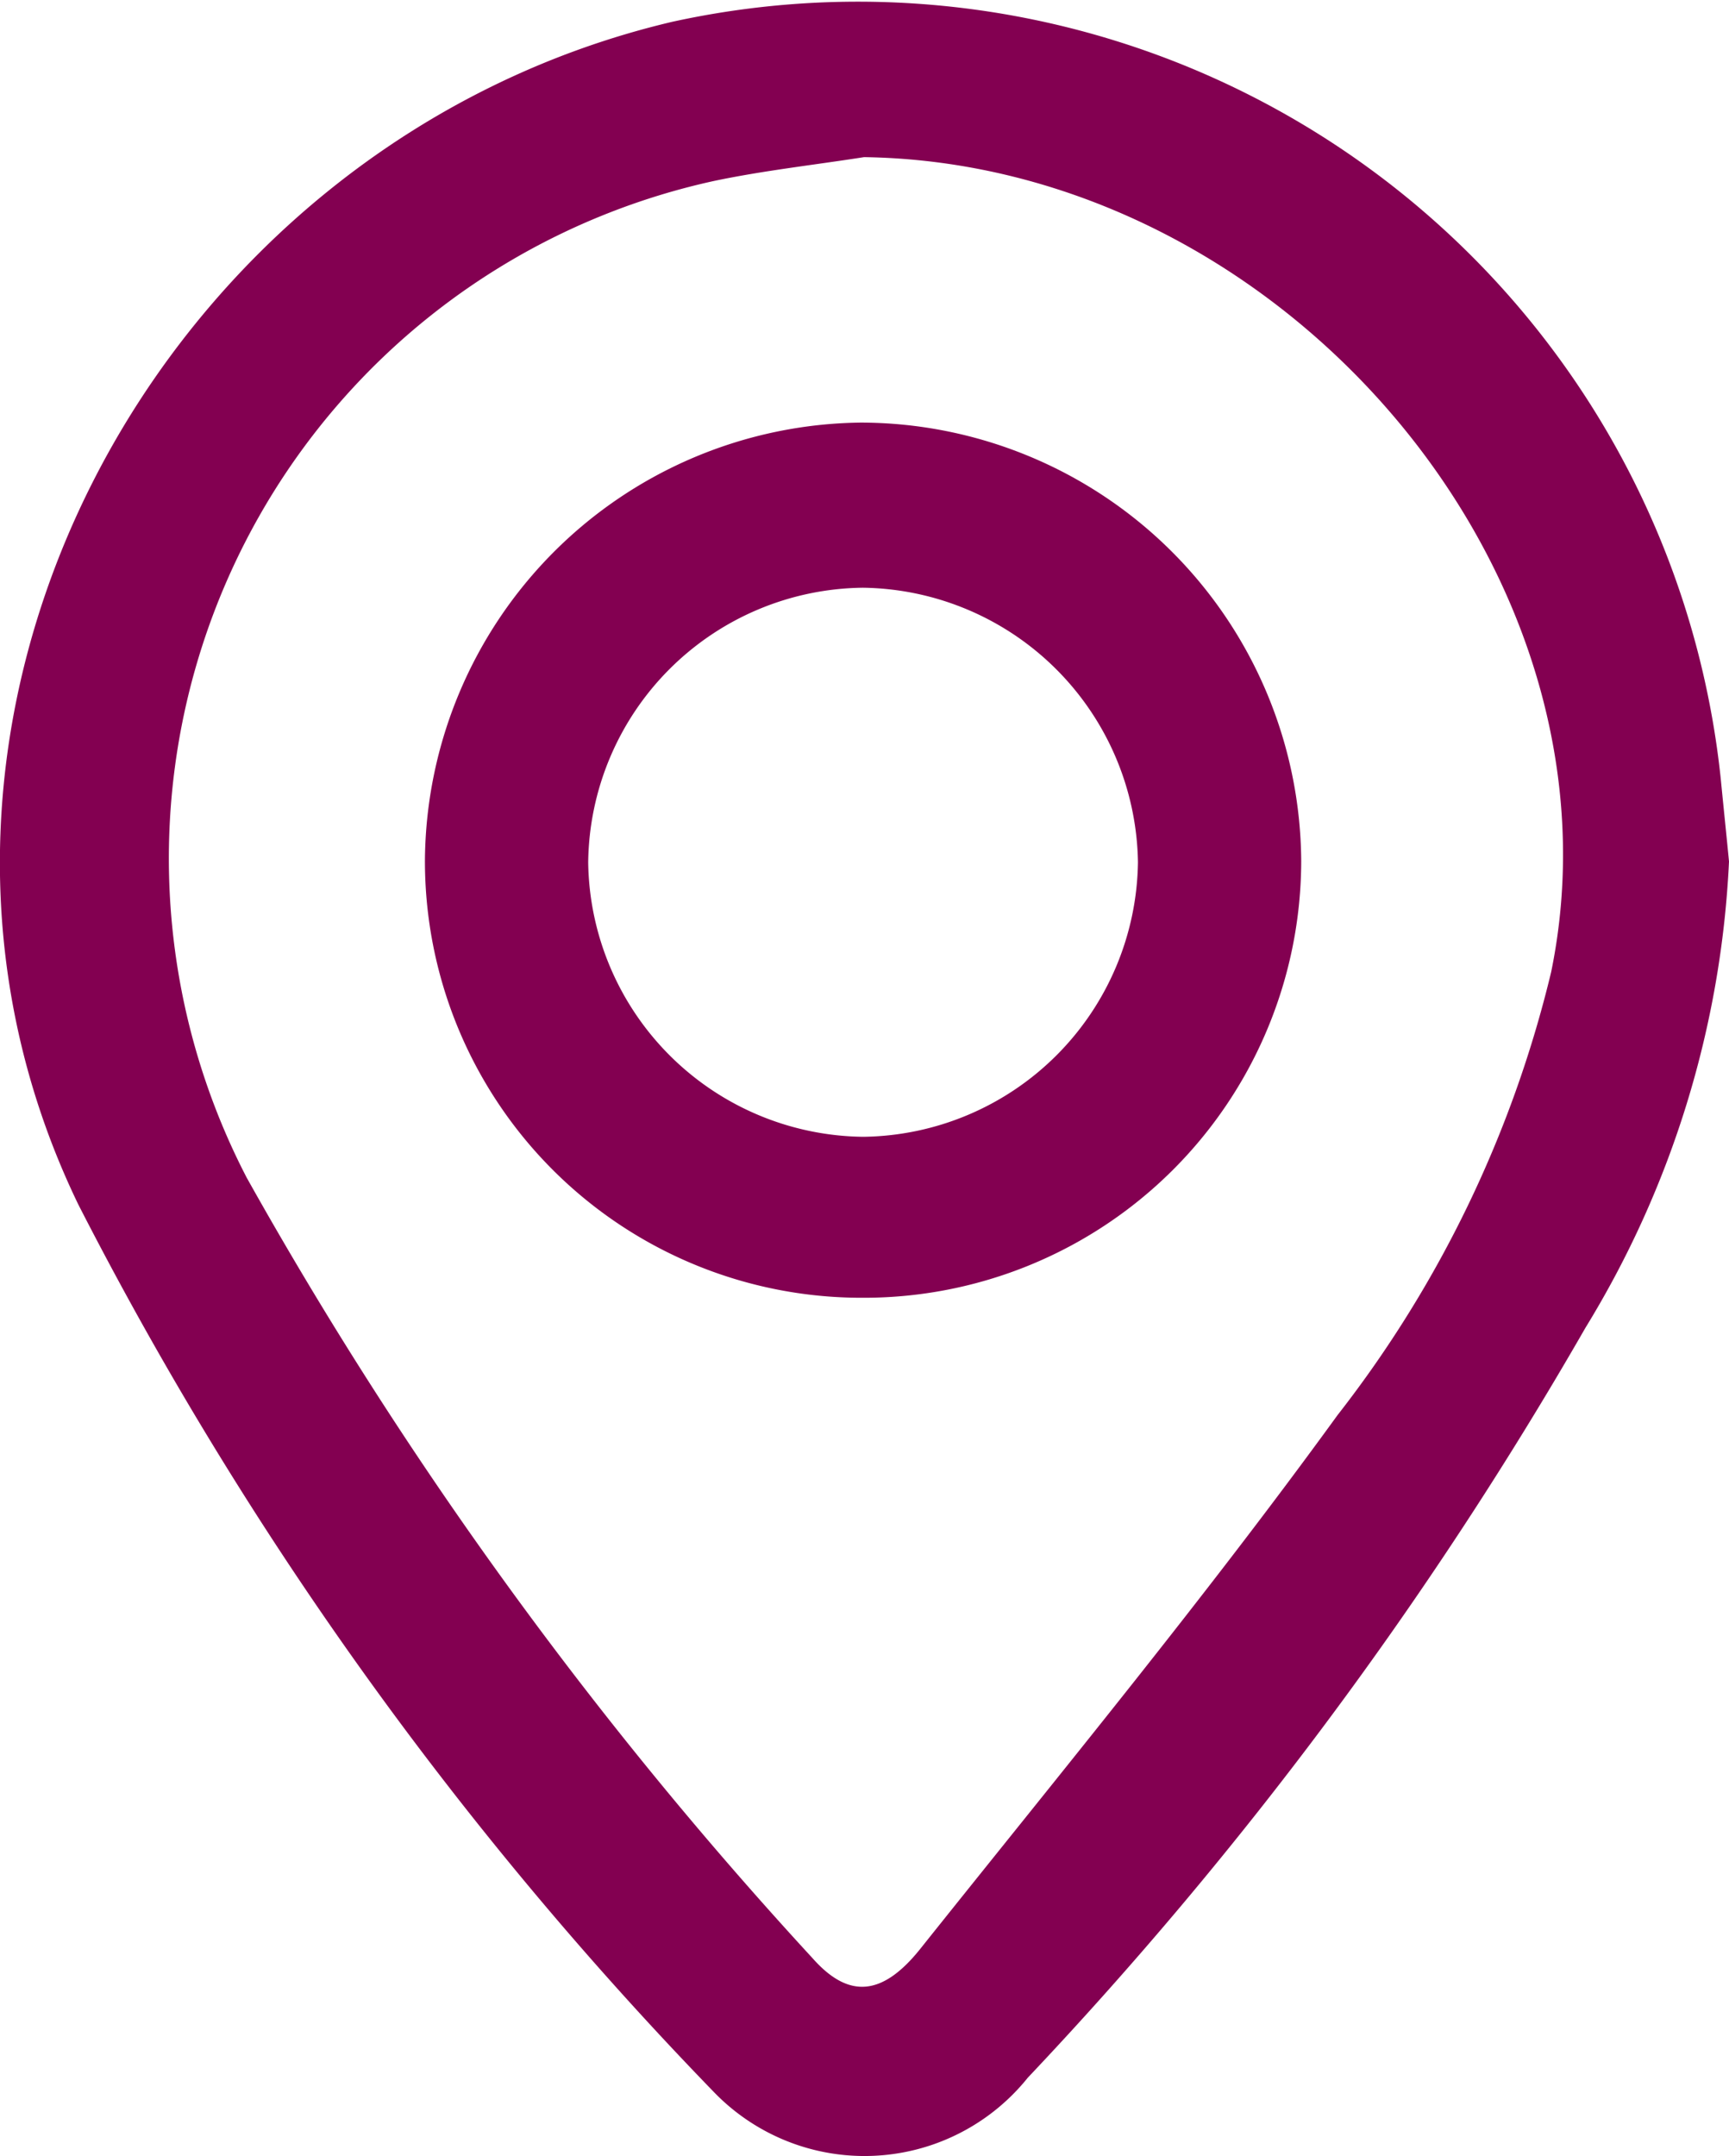
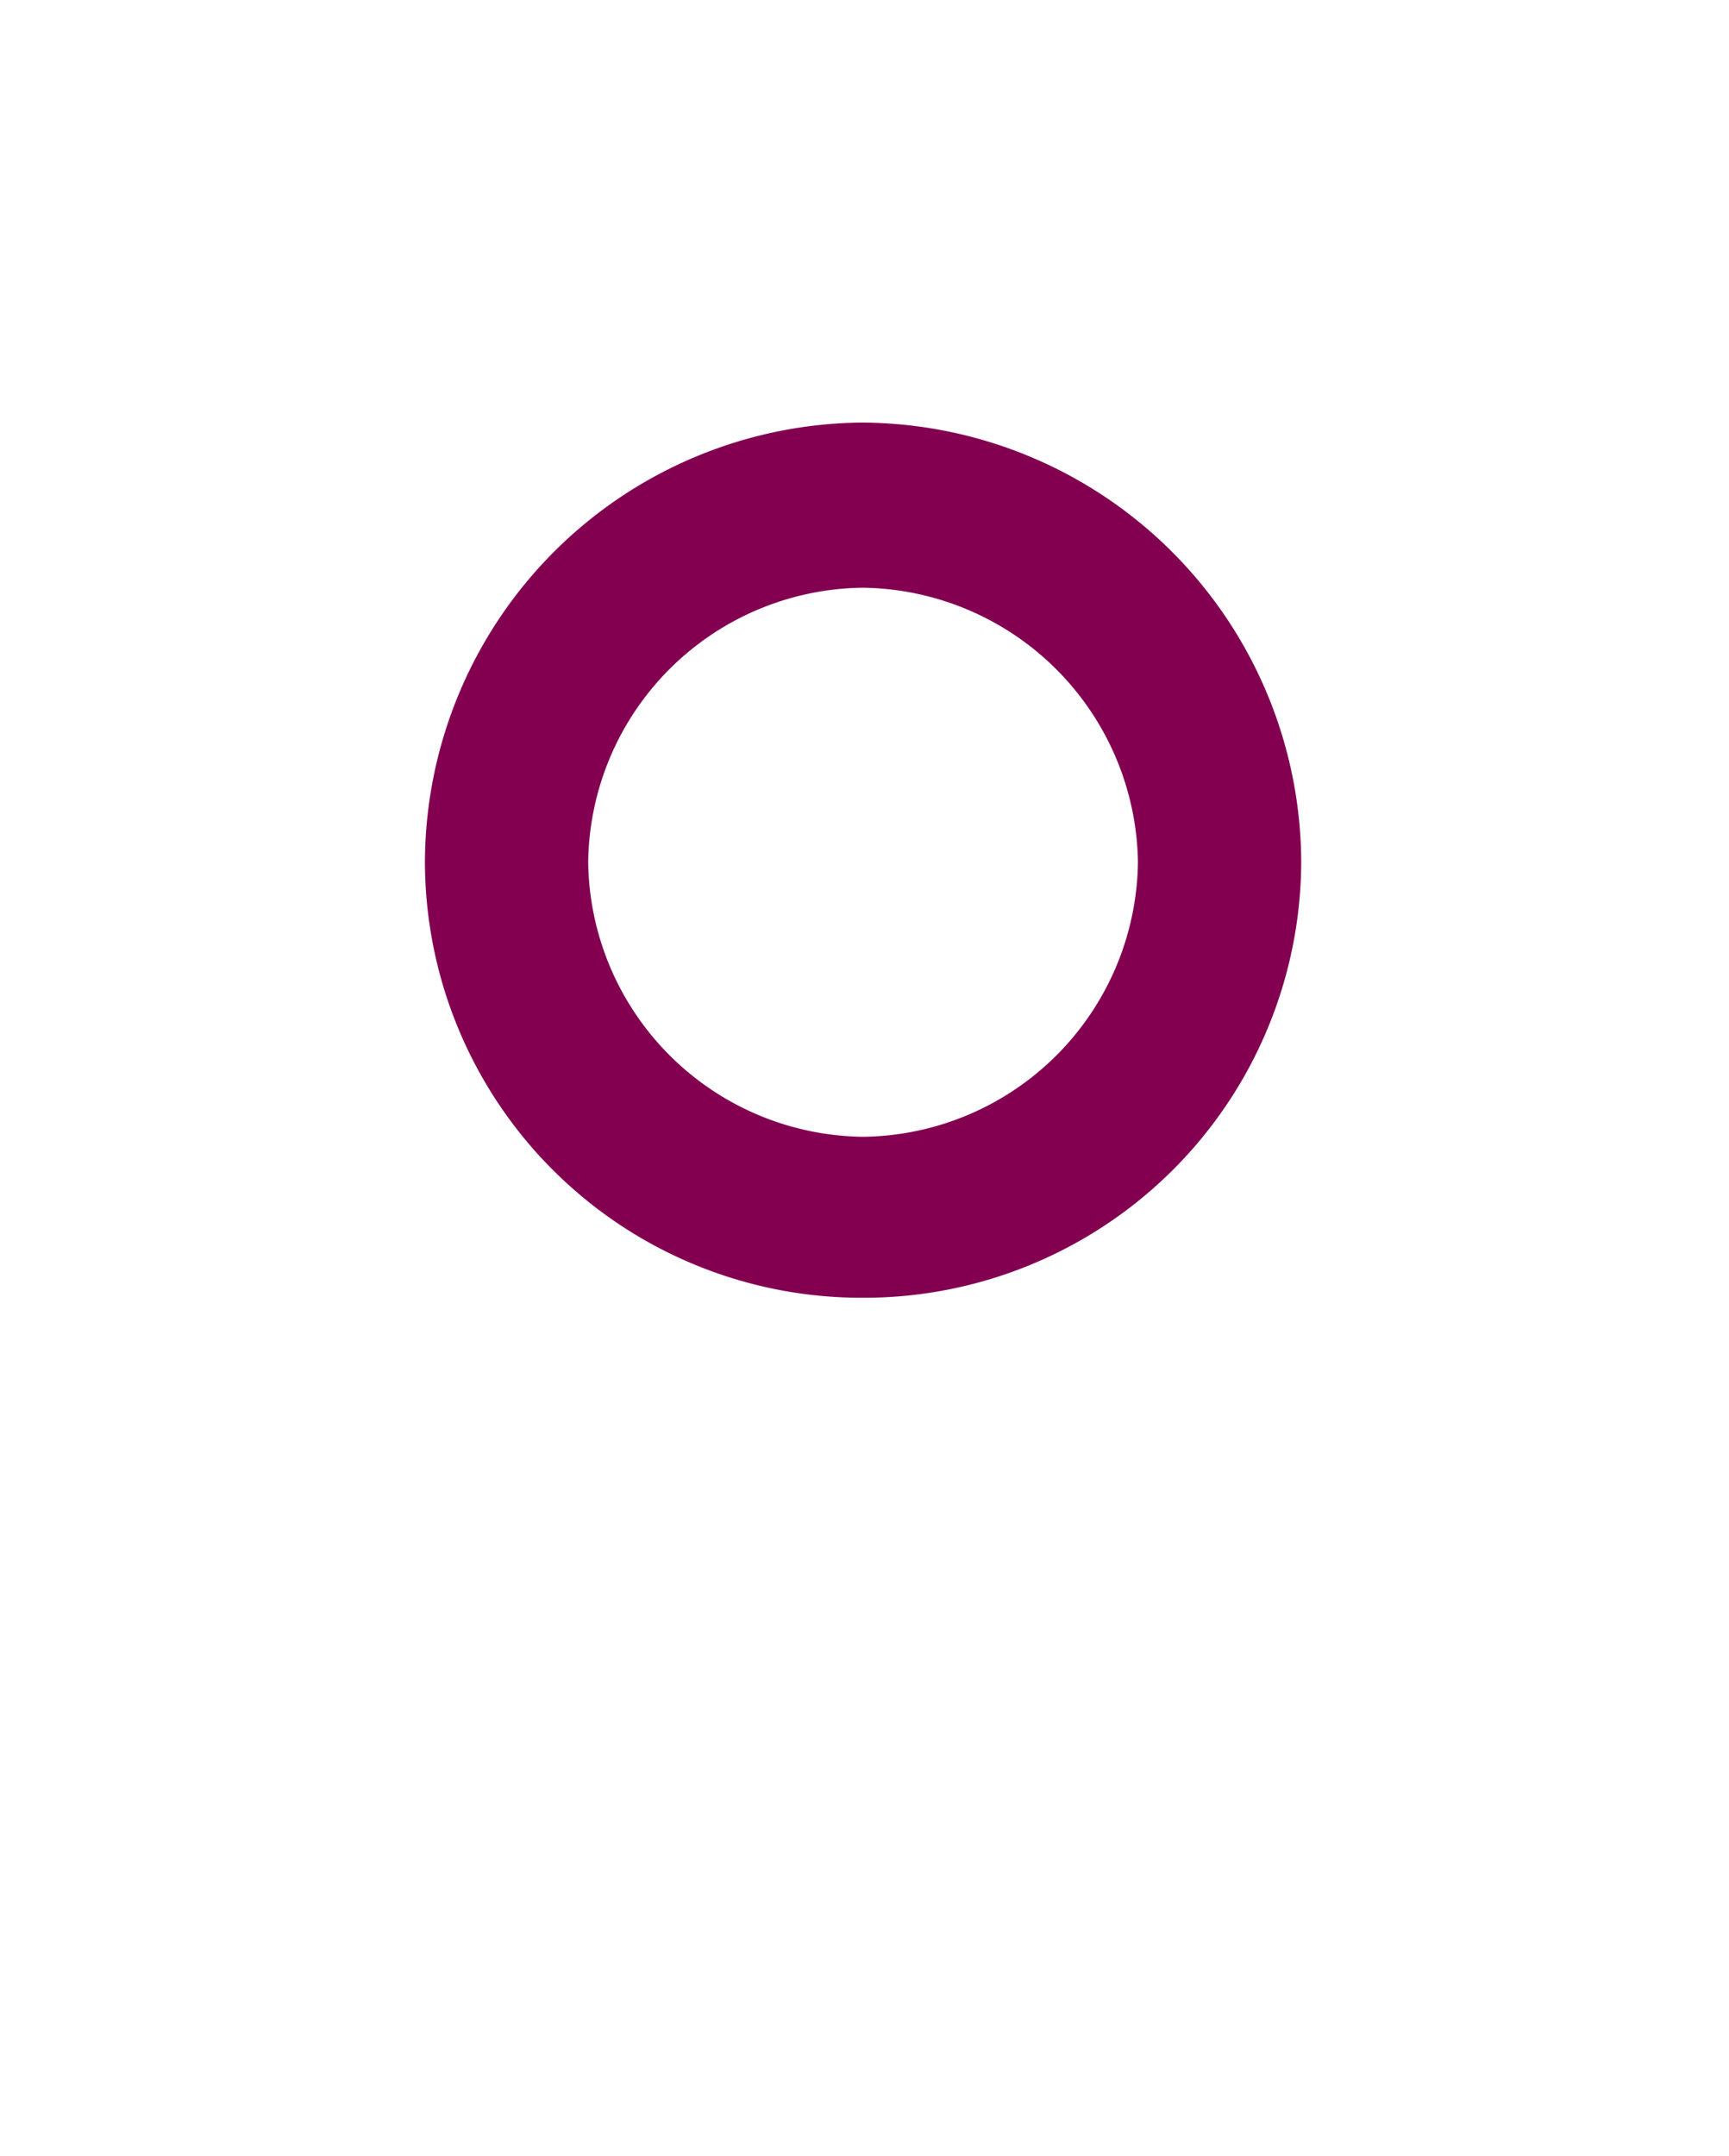
<svg xmlns="http://www.w3.org/2000/svg" width="15.791" height="19.691" viewBox="0 0 15.791 19.691">
  <defs>
    <style>.a{fill:#830051;}</style>
  </defs>
  <g transform="translate(-2370.727 95.578)">
-     <path class="a" d="M2386.518-87.711a8.941,8.941,0,0,1-1.311,4.258,36.21,36.21,0,0,1-5.093,6.848,1.912,1.912,0,0,1-2.872.126,33.628,33.628,0,0,1-5.8-8.1c-2.125-4.394.716-9.691,5.425-10.8a7.923,7.923,0,0,1,9.575,6.906C2386.47-88.187,2386.5-87.9,2386.518-87.711Zm-7.9-6.432c-.459.072-.923.123-1.377.219a6.333,6.333,0,0,0-4.261,9.1,37.685,37.685,0,0,0,5.169,7.129c.328.37.636.349.985-.089,1.286-1.612,2.6-3.206,3.81-4.873a10.584,10.584,0,0,0,1.95-4.046C2385.638-90.331,2382.437-94.088,2378.619-94.143Z" />
    <path class="a" d="M2410.737-51.786a3.987,3.987,0,0,1-3.994-4.007,4.027,4.027,0,0,1,3.981-3.985,4.029,4.029,0,0,1,4.022,4A3.994,3.994,0,0,1,2410.737-51.786Zm2.518-3.978a2.546,2.546,0,0,0-2.513-2.506,2.537,2.537,0,0,0-2.508,2.508,2.54,2.54,0,0,0,2.512,2.506A2.541,2.541,0,0,0,2413.255-55.764Z" transform="translate(-32.135 -31.941)" />
  </g>
</svg>